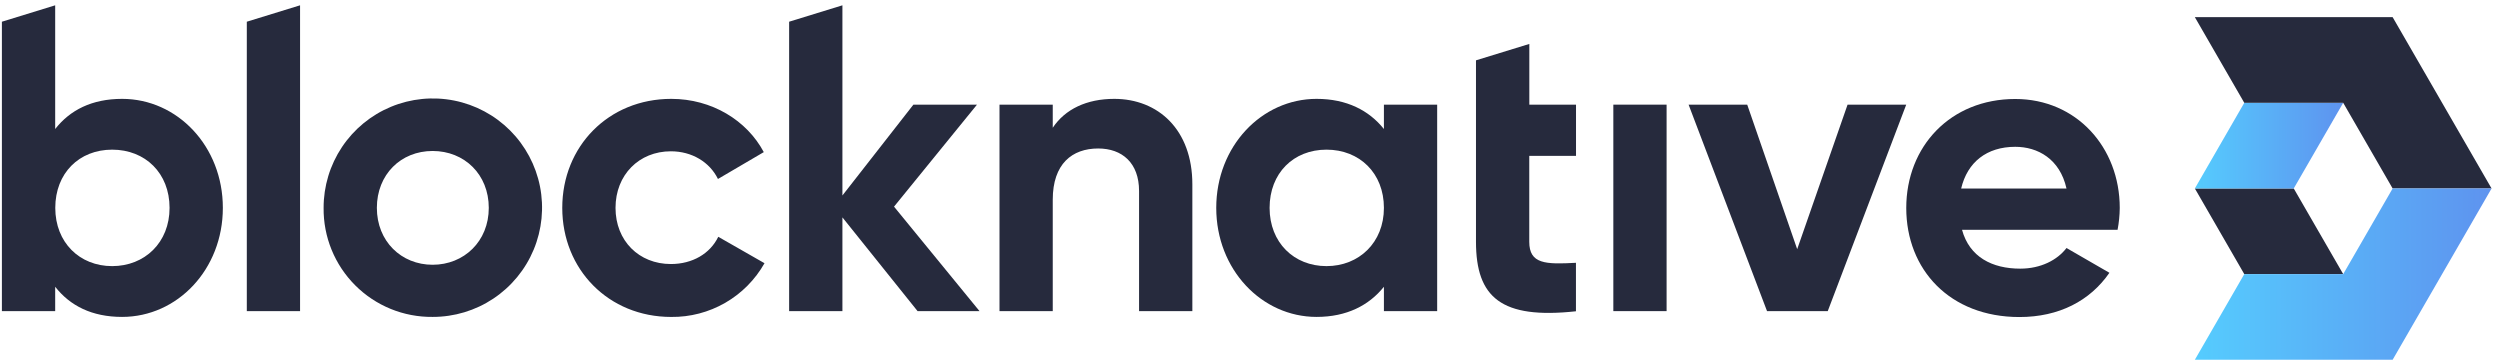
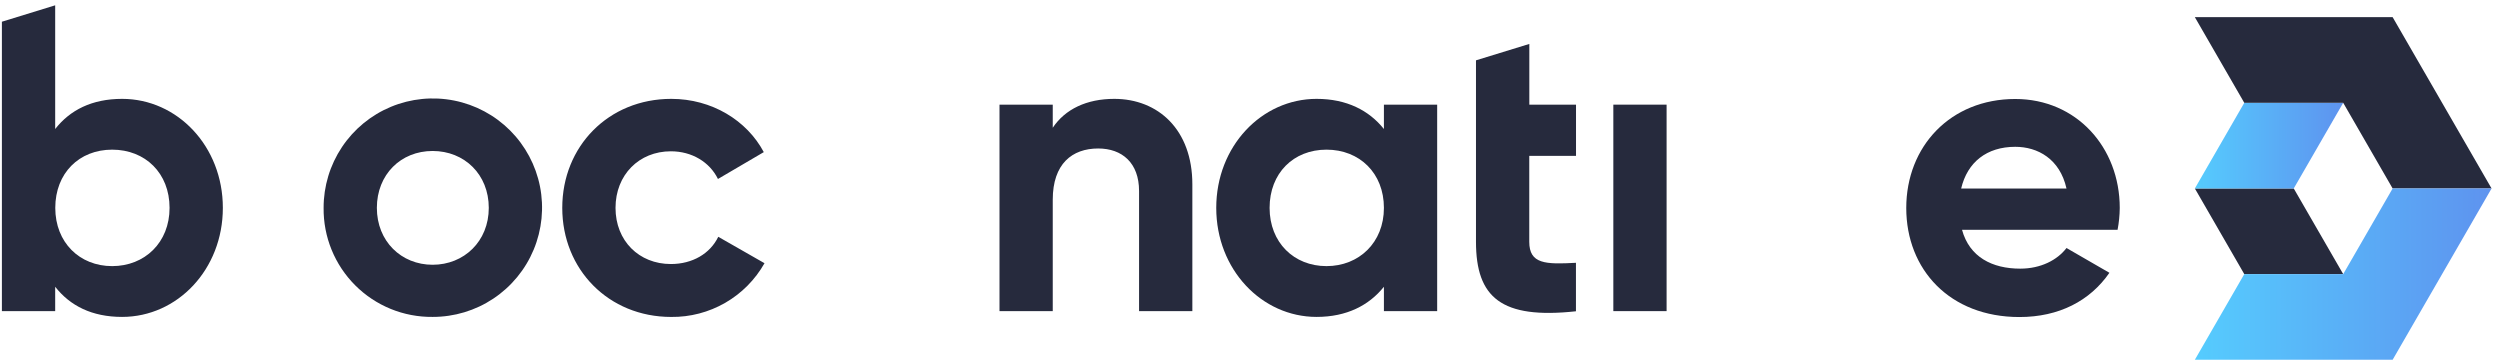
<svg xmlns="http://www.w3.org/2000/svg" width="791" height="115" viewBox="0 0 791 115" fill="none">
  <path d="M710.09 86.73L694.45 59.63H725.74L741.39 86.73H710.09Z" fill="#262A3D" />
  <path d="M725.74 59.63H694.45L710.09 32.53H741.39L725.74 59.63Z" fill="url(#paint0_linear_8918_200884)" />
  <path d="M757.03 59.63L741.39 32.53H710.09L694.45 5.43H757.03L788.33 59.63H757.03Z" fill="#262A3D" />
  <path d="M757.03 113.83H694.45L710.09 86.73H741.39L757.03 59.63H788.33L757.03 113.83Z" fill="url(#paint1_linear_8918_200884)" />
  <path d="M70.51 65.77C70.51 85.24 56.14 100.27 38.63 100.27C29.09 100.27 22.16 96.74 17.46 90.73V98.44H0.6V6.87L17.46 1.68V40.82C22.16 34.82 29.09 31.28 38.63 31.28C56.14 31.28 70.51 46.3 70.51 65.77ZM53.65 65.77C53.65 54.77 45.95 47.35 35.49 47.35C25.03 47.35 17.49 54.8 17.49 65.77C17.49 76.74 25.2 84.2 35.49 84.2C45.78 84.2 53.65 76.75 53.65 65.77V65.77Z" fill="#262A3D" />
-   <path d="M78.09 6.87L94.94 1.68V98.44H78.09V6.87Z" fill="#262A3D" />
  <path d="M102.39 65.77C102.378 58.929 104.396 52.239 108.19 46.546C111.983 40.853 117.381 36.414 123.699 33.791C130.017 31.168 136.971 30.479 143.681 31.812C150.391 33.144 156.554 36.438 161.391 41.276C166.227 46.114 169.519 52.278 170.85 58.988C172.18 65.699 171.489 72.653 168.865 78.97C166.24 85.287 161.799 90.684 156.105 94.475C150.412 98.267 143.721 100.284 136.88 100.27C132.336 100.318 127.829 99.459 123.622 97.742C119.415 96.025 115.593 93.485 112.381 90.272C109.168 87.058 106.63 83.236 104.914 79.028C103.198 74.821 102.34 70.313 102.39 65.77V65.77ZM154.65 65.77C154.65 55.19 146.94 47.77 136.88 47.77C126.82 47.77 119.24 55.22 119.24 65.77C119.24 76.32 126.95 83.77 136.88 83.77C146.81 83.77 154.65 76.36 154.65 65.77Z" fill="#262A3D" />
  <path d="M177.9 65.77C177.9 46.3 192.53 31.28 212.39 31.28C225.2 31.28 236.3 38.07 241.66 48.13L227.16 56.63C224.54 51.27 218.92 47.87 212.26 47.87C202.2 47.87 194.75 55.32 194.75 65.77C194.75 76.22 202.2 83.54 212.26 83.54C219.06 83.54 224.67 80.28 227.26 74.92L241.89 83.28C238.941 88.498 234.645 92.828 229.451 95.819C224.256 98.809 218.354 100.35 212.36 100.28C192.53 100.27 177.9 85.24 177.9 65.77Z" fill="#262A3D" />
-   <path d="M290.32 98.44L266.54 68.78V98.44H249.68V6.87L266.54 1.68V61.85L289 33.11H309.12L282.87 65.38L309.92 98.44H290.32Z" fill="#262A3D" />
  <path d="M377.26 58.32V98.44H360.4V60.44C360.4 51.55 355.05 46.98 347.47 46.98C339.24 46.98 333.09 51.81 333.09 63.18V98.44H316.24V33.11H333.09V40.42C337.01 34.54 343.81 31.28 352.56 31.28C366.41 31.28 377.26 41 377.26 58.32Z" fill="#262A3D" />
  <path d="M454.72 33.11V98.44H437.87V90.73C433.16 96.61 426.11 100.27 416.57 100.27C399.19 100.27 384.82 85.27 384.82 65.77C384.82 46.27 399.19 31.28 416.57 31.28C426.11 31.28 433.16 34.94 437.87 40.82V33.11H454.72ZM437.87 65.77C437.87 54.77 430.16 47.35 419.7 47.35C409.24 47.35 401.7 54.8 401.7 65.77C401.7 76.74 409.41 84.2 419.7 84.2C429.99 84.2 437.87 76.75 437.87 65.77Z" fill="#262A3D" />
  <path d="M498.65 49.31V33.11H483.88V13.9L467 19.09V76.49C467 94.13 475 101.05 498.63 98.49V83.15C488.96 83.68 483.86 83.54 483.86 76.49V49.31H498.65Z" fill="#262A3D" />
  <path d="M510.46 33.11H527.31V98.44H510.46V33.11Z" fill="#262A3D" />
-   <path d="M603.13 33.11L578.299 98.44H559.09L534.27 33.11H552.82L568.63 78.84L584.57 33.11H603.13Z" fill="#262A3D" />
  <path d="M639.2 85C645.73 85 650.96 82.26 653.84 78.47L667.42 86.31C661.28 95.19 651.48 100.31 638.94 100.31C616.94 100.31 603.14 85.31 603.14 65.81C603.14 46.31 617.14 31.32 637.63 31.32C656.97 31.32 670.69 46.61 670.69 65.81C670.664 68.122 670.433 70.428 670 72.7H620.78C623.13 81.32 630.32 85 639.2 85ZM653.84 59.65C651.74 50.24 644.69 46.45 637.63 46.45C628.63 46.45 622.48 51.29 620.51 59.65H653.84Z" fill="#262A3D" />
  <defs>
    <linearGradient id="paint0_linear_8918_200884" x1="694.45" y1="46.08" x2="741.39" y2="46.08" gradientUnits="userSpaceOnUse">
      <stop stop-color="#55CCFE" />
      <stop offset="1" stop-color="#5E93EF" />
    </linearGradient>
    <linearGradient id="paint1_linear_8918_200884" x1="694.45" y1="86.73" x2="788.33" y2="86.73" gradientUnits="userSpaceOnUse">
      <stop stop-color="#55CCFE" />
      <stop offset="1" stop-color="#5E93EF" />
    </linearGradient>
  </defs>
</svg>